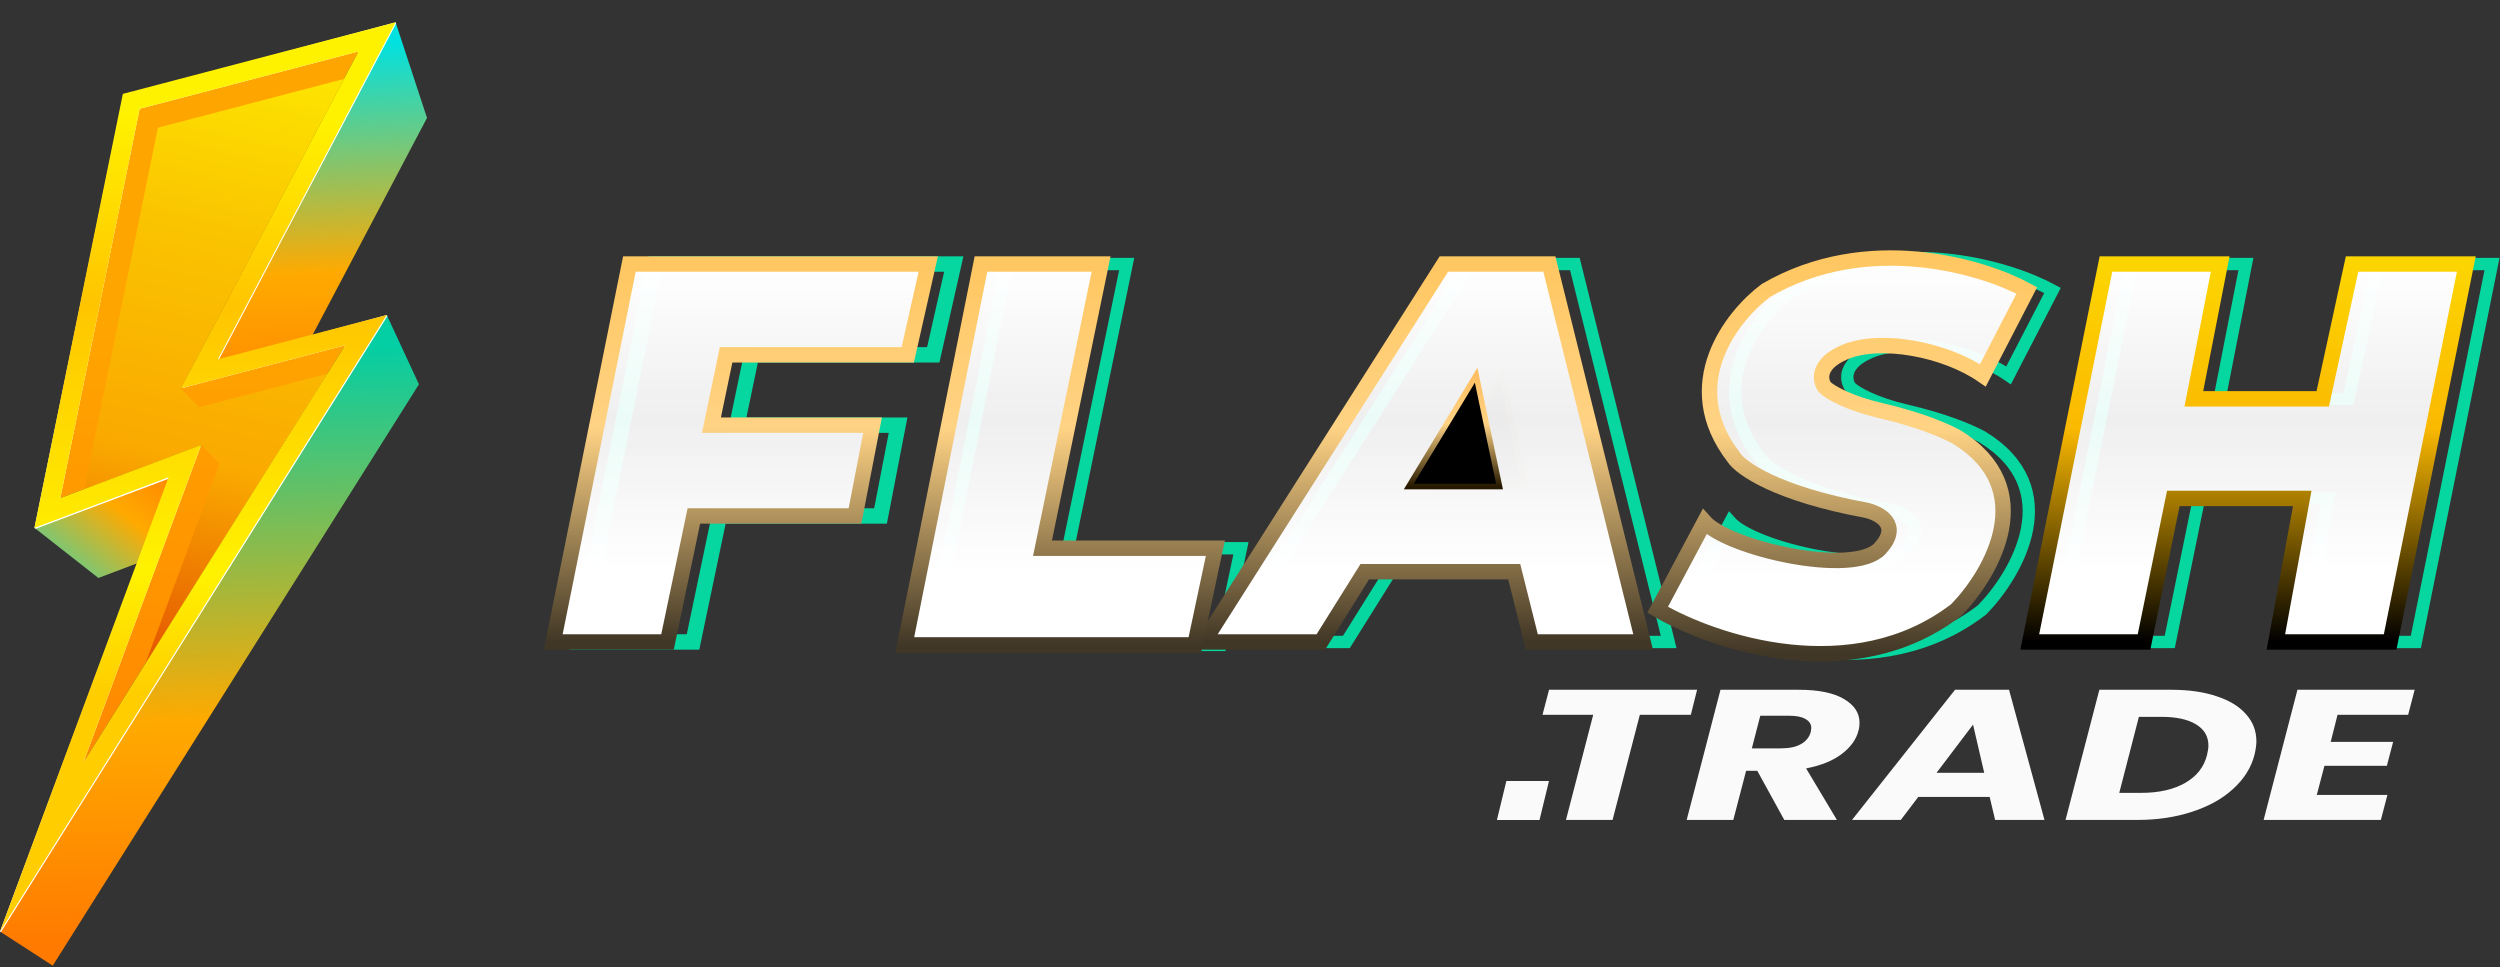
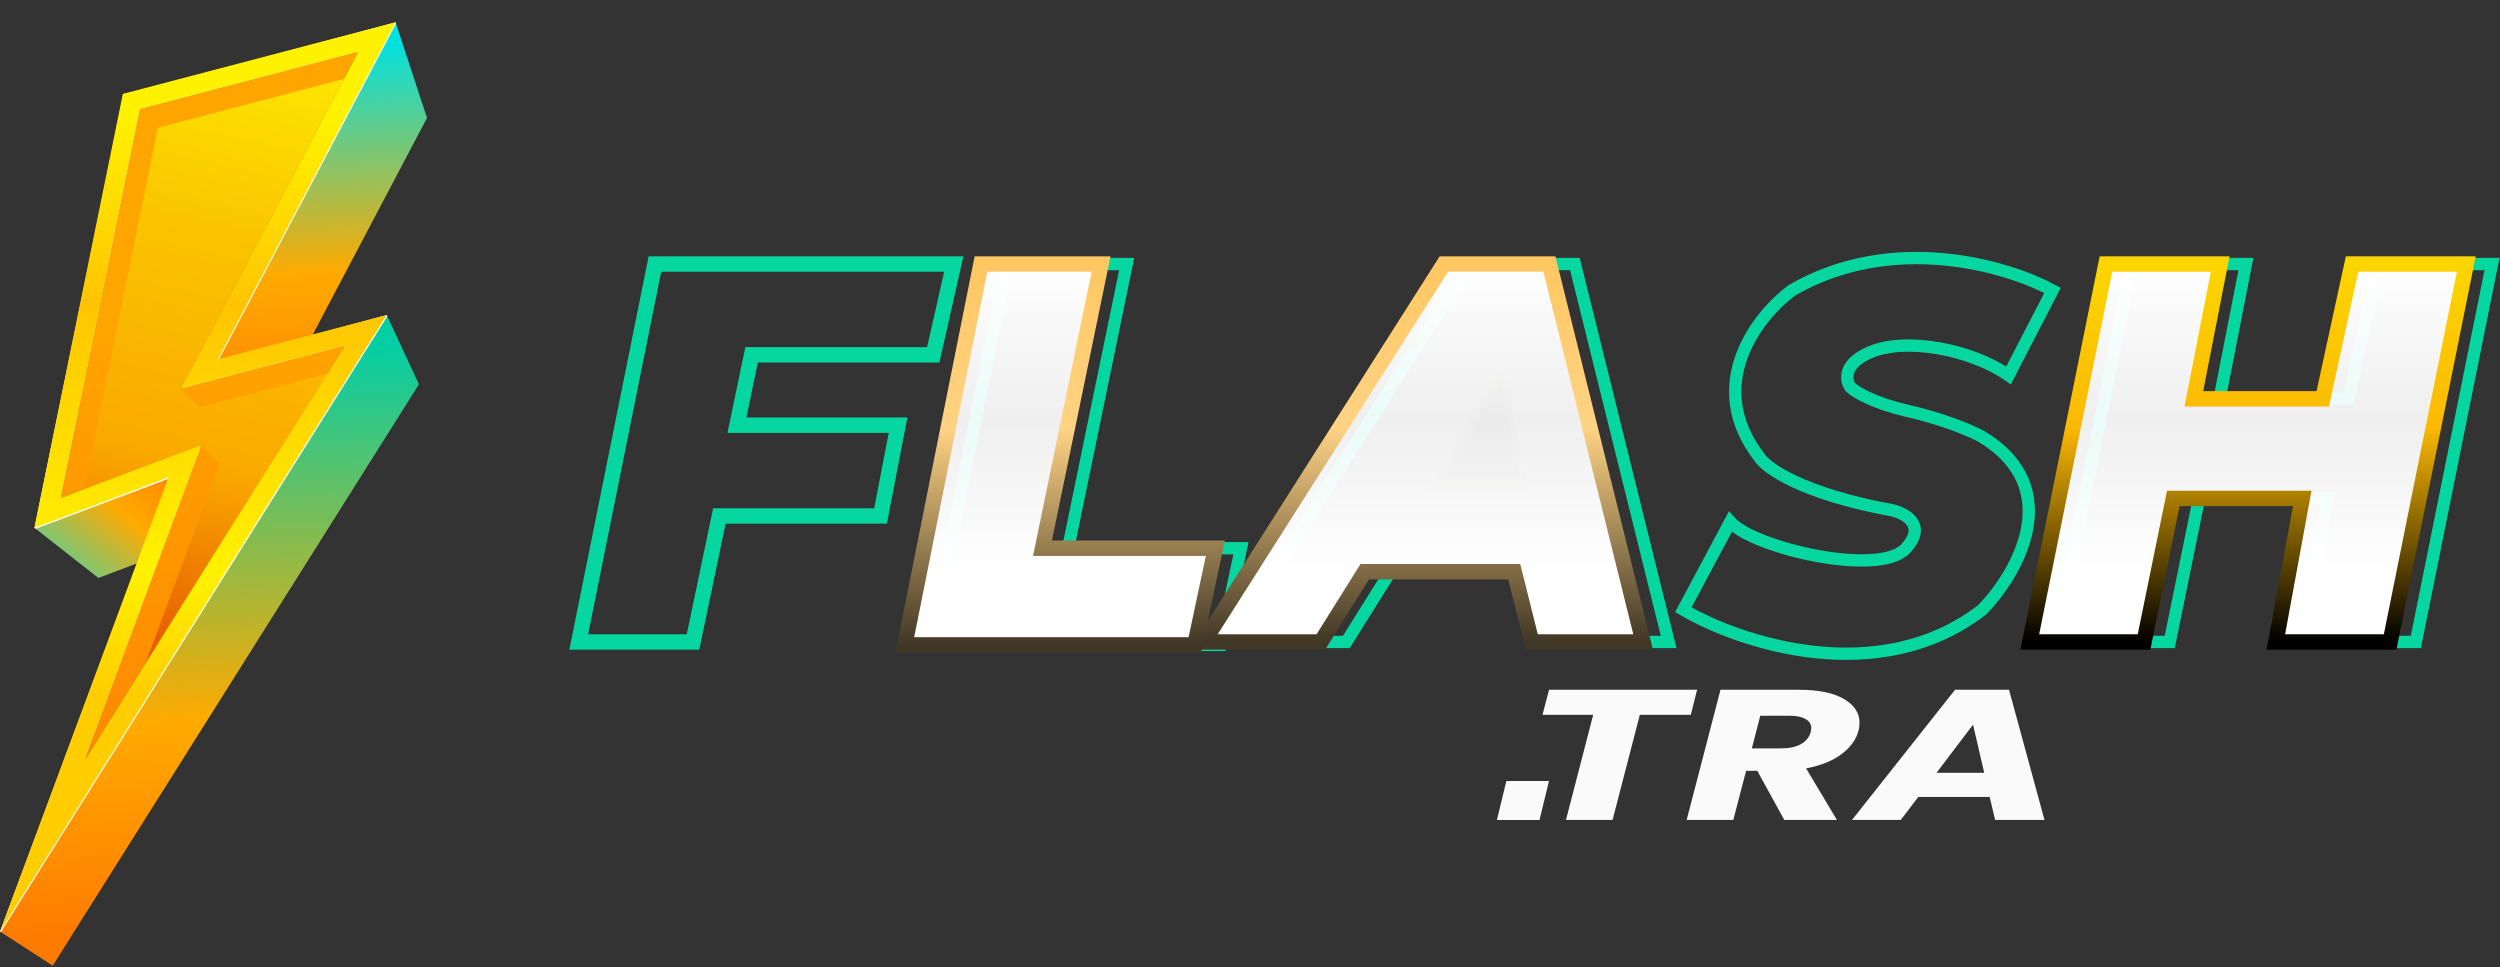
<svg xmlns="http://www.w3.org/2000/svg" width="106" height="41" viewBox="0 0 106 41" fill="none">
  <rect x="0" y="0" width="106" height="41" fill="#333333" stroke="none" />
  <path fill-rule="evenodd" clip-rule="evenodd" d="M16.773 0.945L18.105 5.001L11.247 18.004L9.238 15.234L16.773 0.945Z" fill="url(#paint0_linear_13314_58669)" />
  <path fill-rule="evenodd" clip-rule="evenodd" d="M16.398 13.355L17.763 16.295L2.236 40.944L0 39.497L16.398 13.355Z" fill="url(#paint1_linear_13314_58669)" />
  <path fill-rule="evenodd" clip-rule="evenodd" d="M7.15 20.23L9.348 22.55L4.171 24.506L1.461 22.379L7.15 20.23Z" fill="url(#paint2_linear_13314_58669)" />
  <path fill-rule="evenodd" clip-rule="evenodd" d="M5.228 4.037L16.774 0.945L16.793 1.003L9.258 15.291L16.399 13.356L16.424 13.407L0.037 39.526L0 39.497L7.168 20.291L1.509 22.422L1.46 22.382L5.228 4.037ZM5.94 4.669L2.577 21.176L8.553 18.918L3.557 32.38L14.649 14.696L7.684 16.524L15.219 2.236L5.94 4.669Z" fill="white" />
  <path fill-rule="evenodd" clip-rule="evenodd" d="M5.922 4.613L2.559 21.12L8.535 18.862L3.539 32.324L14.631 14.64L7.666 16.468L15.201 2.18L5.922 4.613Z" fill="url(#paint3_linear_13314_58669)" />
  <path fill-rule="evenodd" clip-rule="evenodd" d="M3.574 20.737L8.534 18.862L9.308 19.666L6.163 28.139L13.875 15.846L8.439 17.271L7.665 16.468L14.583 3.348L6.695 5.416L3.574 20.737Z" fill="url(#paint4_linear_13314_58669)" />
  <path fill-rule="evenodd" clip-rule="evenodd" d="M5.209 3.98L16.774 0.945L9.239 15.234L16.398 13.356L0 39.497L7.149 20.234L1.46 22.382L5.209 3.98ZM5.921 4.612L2.558 21.118L8.534 18.86L3.538 32.322L14.63 14.638L7.665 16.466L15.2 2.178L5.921 4.612Z" fill="url(#paint5_linear_13314_58669)" />
  <path d="M52.117 27.22L62.303 11.195H66.775L70.751 27.22H66.03L65.285 24.239H58.95L57.086 27.22H52.117Z" stroke="#06D7A0" stroke-width="0.522" />
  <path d="M60.812 20.631L63.67 15.91L64.663 20.631H60.812Z" fill="black" stroke="#221C00" stroke-width="0.235" />
  <path d="M24.539 27.22L27.769 11.195H40.44L39.57 15.046H31.868L31.247 18.027H38.079L37.334 21.878H30.502L29.384 27.22H24.539Z" stroke="#06D7A0" stroke-width="0.653" />
  <path d="M39.449 27.344L42.679 11.195H47.772L45.288 23.245H52.617L51.747 27.344H39.449Z" stroke="#06D7A0" stroke-width="0.522" />
  <path d="M87.152 27.22L90.382 11.195H95.227L94.109 16.91H99.575L100.817 11.195H105.662L102.432 27.22H97.587L98.705 21.133H93.239L91.997 27.22H87.152Z" stroke="#06D7A0" stroke-width="0.522" />
  <path d="M75.971 12.313C80.245 9.829 85.122 11.278 87.027 12.313L85.164 15.916C83.549 14.798 80.816 14.301 79.325 14.922C78.133 15.419 78.249 16.123 78.456 16.413C78.704 16.661 79.542 17.112 80.816 17.406C82.431 17.779 83.507 18.234 84.046 18.524C87.623 20.711 85.536 24.321 84.046 25.853C79.673 29.232 73.777 27.261 71.375 25.853L73.363 22.127C74.356 23.245 79.698 24.487 80.816 23.245C81.71 22.251 80.775 21.754 80.195 21.63C76.418 20.934 74.895 19.849 74.605 19.394C72.22 16.313 74.522 13.39 75.971 12.313Z" stroke="#06D7A0" stroke-width="0.522" />
  <path d="M51.035 27.22L61.221 11.195H65.694L69.669 27.22H64.948L64.203 24.239H57.867L56.004 27.22H51.035Z" fill="url(#paint6_linear_13314_58669)" stroke="url(#paint7_linear_13314_58669)" stroke-width="0.653" />
-   <path d="M59.73 20.631L62.588 15.91L63.581 20.631H59.73Z" fill="black" stroke="url(#paint8_linear_13314_58669)" stroke-width="0.235" />
-   <path d="M23.457 27.22L26.687 11.195H39.358L38.488 15.046H30.786L30.165 18.027H36.997L36.252 21.878H29.42L28.302 27.22H23.457Z" fill="url(#paint9_linear_13314_58669)" stroke="url(#paint10_linear_13314_58669)" stroke-width="0.653" />
  <path d="M38.363 27.344L41.593 11.195H46.686L44.202 23.245H51.531L50.661 27.344H38.363Z" fill="url(#paint11_linear_13314_58669)" stroke="url(#paint12_linear_13314_58669)" stroke-width="0.653" />
  <path d="M86.062 27.22L89.292 11.195H94.137L93.019 16.91H98.485L99.727 11.195H104.572L101.342 27.22H96.497L97.615 21.133H92.149L90.907 27.22H86.062Z" fill="url(#paint13_linear_13314_58669)" stroke="url(#paint14_linear_13314_58669)" stroke-width="0.653" />
-   <path d="M74.881 12.313C79.155 9.829 84.032 11.278 85.937 12.313L84.074 15.916C82.459 14.798 79.726 14.301 78.235 14.922C77.043 15.419 77.159 16.123 77.366 16.413C77.614 16.661 78.453 17.112 79.726 17.406C81.341 17.779 82.418 18.234 82.956 18.524C86.534 20.711 84.447 24.321 82.956 25.853C78.583 29.232 72.687 27.261 70.285 25.853L72.273 22.127C73.266 23.245 78.608 24.487 79.726 23.245C80.621 22.251 79.685 21.754 79.105 21.63C75.329 20.934 73.805 19.849 73.515 19.394C71.13 16.313 73.432 13.39 74.881 12.313Z" fill="url(#paint15_linear_13314_58669)" stroke="url(#paint16_linear_13314_58669)" stroke-width="0.653" />
  <path d="M71.957 29.246L71.691 30.308H69.529L68.373 34.765H66.397L67.552 30.308H65.402L65.68 29.246H71.957Z" fill="#FAFAFA" />
  <path d="M76.266 29.246C77.106 29.246 77.746 29.377 78.185 29.639C78.625 29.896 78.844 30.232 78.844 30.646C78.844 30.766 78.829 30.879 78.798 30.984C78.706 31.351 78.471 31.678 78.093 31.966C77.715 32.255 77.21 32.459 76.579 32.58L77.885 34.765H75.654L74.509 32.682H74.035L73.492 34.765H71.515L72.949 29.246H76.266ZM76.775 31.039C76.79 30.955 76.798 30.9 76.798 30.874C76.798 30.706 76.717 30.577 76.555 30.488C76.401 30.394 76.17 30.347 75.862 30.347H74.636L74.278 31.731H75.504C75.866 31.731 76.151 31.67 76.359 31.55C76.575 31.429 76.713 31.259 76.775 31.039Z" fill="#FAFAFA" />
  <path d="M84.362 33.791H81.334L80.594 34.765H78.525L82.894 29.246H85.183L86.686 34.765H84.593L84.362 33.791ZM84.131 32.768L83.657 30.724L82.108 32.768H84.131Z" fill="#FAFAFA" />
-   <path d="M92.053 29.246C92.8 29.246 93.444 29.338 93.983 29.521C94.531 29.7 94.947 29.954 95.232 30.284C95.525 30.609 95.671 30.991 95.671 31.432C95.671 31.584 95.644 31.775 95.59 32.006C95.451 32.546 95.151 33.025 94.689 33.445C94.234 33.864 93.652 34.189 92.943 34.419C92.242 34.65 91.467 34.765 90.62 34.765H87.579L89.013 29.246H92.053ZM90.793 33.617C91.54 33.617 92.161 33.476 92.654 33.193C93.147 32.91 93.456 32.514 93.579 32.006C93.617 31.849 93.637 31.718 93.637 31.613C93.637 31.225 93.463 30.926 93.116 30.716C92.77 30.501 92.276 30.394 91.637 30.394H90.689L89.857 33.617H90.793Z" fill="#FAFAFA" />
-   <path d="M99.111 30.308L98.822 31.455H101.469L101.203 32.47H98.556L98.232 33.704H101.226L100.949 34.765H95.978L97.412 29.246H102.382L102.105 30.308H99.111Z" fill="#FAFAFA" />
  <path d="M63.87 33.113H65.677L65.275 34.769H63.469L63.87 33.113Z" fill="#FAFAFA" />
  <defs>
    <linearGradient id="paint0_linear_13314_58669" x1="13.349" y1="1.898" x2="13.95" y2="18.583" gradientUnits="userSpaceOnUse">
      <stop stop-color="#01E1E0" />
      <stop offset="0.58" stop-color="#FFAA00" />
      <stop offset="0.923" stop-color="#FF8400" />
    </linearGradient>
    <linearGradient id="paint1_linear_13314_58669" x1="8.235" y1="14.896" x2="9.02" y2="41.892" gradientUnits="userSpaceOnUse">
      <stop stop-color="#03CEA4" />
      <stop offset="0.58" stop-color="#FFAA00" />
      <stop offset="0.923" stop-color="#FF7A00" />
    </linearGradient>
    <linearGradient id="paint2_linear_13314_58669" x1="3.361" y1="26.299" x2="8.443" y2="20.044" gradientUnits="userSpaceOnUse">
      <stop stop-color="#2ED8BA" />
      <stop offset="0.58" stop-color="#FFAA00" />
      <stop offset="0.923" stop-color="#FF8400" />
    </linearGradient>
    <linearGradient id="paint3_linear_13314_58669" x1="8.991" y1="5.094" x2="8.566" y2="32.407" gradientUnits="userSpaceOnUse">
      <stop offset="0.311" stop-color="#FFA500" />
      <stop offset="0.954" stop-color="#FF8A00" />
    </linearGradient>
    <linearGradient id="paint4_linear_13314_58669" x1="13.916" y1="-2.77" x2="5.988" y2="31.522" gradientUnits="userSpaceOnUse">
      <stop offset="0.047" stop-color="#FFF700" />
      <stop offset="0.38" stop-color="#FAC400" />
      <stop offset="0.656" stop-color="#FAA900" />
      <stop offset="0.954" stop-color="#E04300" />
    </linearGradient>
    <linearGradient id="paint5_linear_13314_58669" x1="8.969" y1="4.866" x2="8.121" y2="30.754" gradientUnits="userSpaceOnUse">
      <stop stop-color="#FFF200" />
      <stop offset="0.047" stop-color="#FFEB00" />
      <stop offset="0.311" stop-color="#FFC500" />
      <stop offset="0.75" stop-color="#FFF200" />
      <stop offset="0.954" stop-color="#FFCD00" />
    </linearGradient>
    <linearGradient id="paint6_linear_13314_58669" x1="60.352" y1="11.195" x2="60.352" y2="27.22" gradientUnits="userSpaceOnUse">
      <stop stop-color="white" />
      <stop stop-color="white" />
      <stop offset="0" stop-color="white" />
      <stop offset="0.411" stop-color="white" stop-opacity="0.92" />
      <stop offset="0.807" stop-color="white" />
      <stop offset="1" stop-color="white" />
    </linearGradient>
    <linearGradient id="paint7_linear_13314_58669" x1="60.352" y1="11.195" x2="60.352" y2="27.22" gradientUnits="userSpaceOnUse">
      <stop stop-color="#FFC762" />
      <stop offset="0.432" stop-color="#FFD384" />
      <stop offset="1" stop-color="#413726" />
    </linearGradient>
    <linearGradient id="paint8_linear_13314_58669" x1="61.656" y1="15.91" x2="61.656" y2="20.631" gradientUnits="userSpaceOnUse">
      <stop stop-color="#FFBE62" />
      <stop offset="0.432" stop-color="#FFD384" />
      <stop offset="1" stop-color="#261900" />
    </linearGradient>
    <linearGradient id="paint9_linear_13314_58669" x1="31.407" y1="11.195" x2="31.407" y2="27.22" gradientUnits="userSpaceOnUse">
      <stop stop-color="white" />
      <stop stop-color="white" />
      <stop offset="0" stop-color="white" />
      <stop offset="0.411" stop-color="white" stop-opacity="0.92" />
      <stop offset="0.807" stop-color="white" />
      <stop offset="1" stop-color="white" />
    </linearGradient>
    <linearGradient id="paint10_linear_13314_58669" x1="31.407" y1="11.195" x2="31.407" y2="27.22" gradientUnits="userSpaceOnUse">
      <stop stop-color="#FFC762" />
      <stop offset="0.432" stop-color="#FFD384" />
      <stop offset="1" stop-color="#413726" />
    </linearGradient>
    <linearGradient id="paint11_linear_13314_58669" x1="44.947" y1="11.195" x2="44.947" y2="27.344" gradientUnits="userSpaceOnUse">
      <stop stop-color="white" />
      <stop stop-color="white" />
      <stop offset="0" stop-color="white" />
      <stop offset="0.411" stop-color="white" stop-opacity="0.92" />
      <stop offset="0.807" stop-color="white" />
      <stop offset="1" stop-color="white" />
    </linearGradient>
    <linearGradient id="paint12_linear_13314_58669" x1="44.947" y1="11.195" x2="44.947" y2="27.344" gradientUnits="userSpaceOnUse">
      <stop stop-color="#FFC762" />
      <stop offset="0.432" stop-color="#FFD384" />
      <stop offset="1" stop-color="#413726" />
    </linearGradient>
    <linearGradient id="paint13_linear_13314_58669" x1="95.317" y1="11.195" x2="95.317" y2="27.22" gradientUnits="userSpaceOnUse">
      <stop stop-color="white" />
      <stop stop-color="white" />
      <stop offset="0" stop-color="white" />
      <stop offset="0.411" stop-color="white" stop-opacity="0.92" />
      <stop offset="0.807" stop-color="white" />
      <stop offset="1" stop-color="white" />
    </linearGradient>
    <linearGradient id="paint14_linear_13314_58669" x1="95.317" y1="11.195" x2="95.317" y2="27.22" gradientUnits="userSpaceOnUse">
      <stop stop-color="#FCD501" />
      <stop offset="0.432" stop-color="#FBB901" />
      <stop offset="1" />
    </linearGradient>
    <linearGradient id="paint15_linear_13314_58669" x1="78.111" y1="10.941" x2="78.111" y2="27.719" gradientUnits="userSpaceOnUse">
      <stop stop-color="white" />
      <stop stop-color="white" />
      <stop offset="0" stop-color="white" />
      <stop offset="0.411" stop-color="white" stop-opacity="0.92" />
      <stop offset="0.807" stop-color="white" />
      <stop offset="1" stop-color="white" />
    </linearGradient>
    <linearGradient id="paint16_linear_13314_58669" x1="78.111" y1="10.941" x2="78.111" y2="27.719" gradientUnits="userSpaceOnUse">
      <stop stop-color="#FFC762" />
      <stop offset="0.432" stop-color="#FFD384" />
      <stop offset="1" stop-color="#413726" />
    </linearGradient>
  </defs>
</svg>